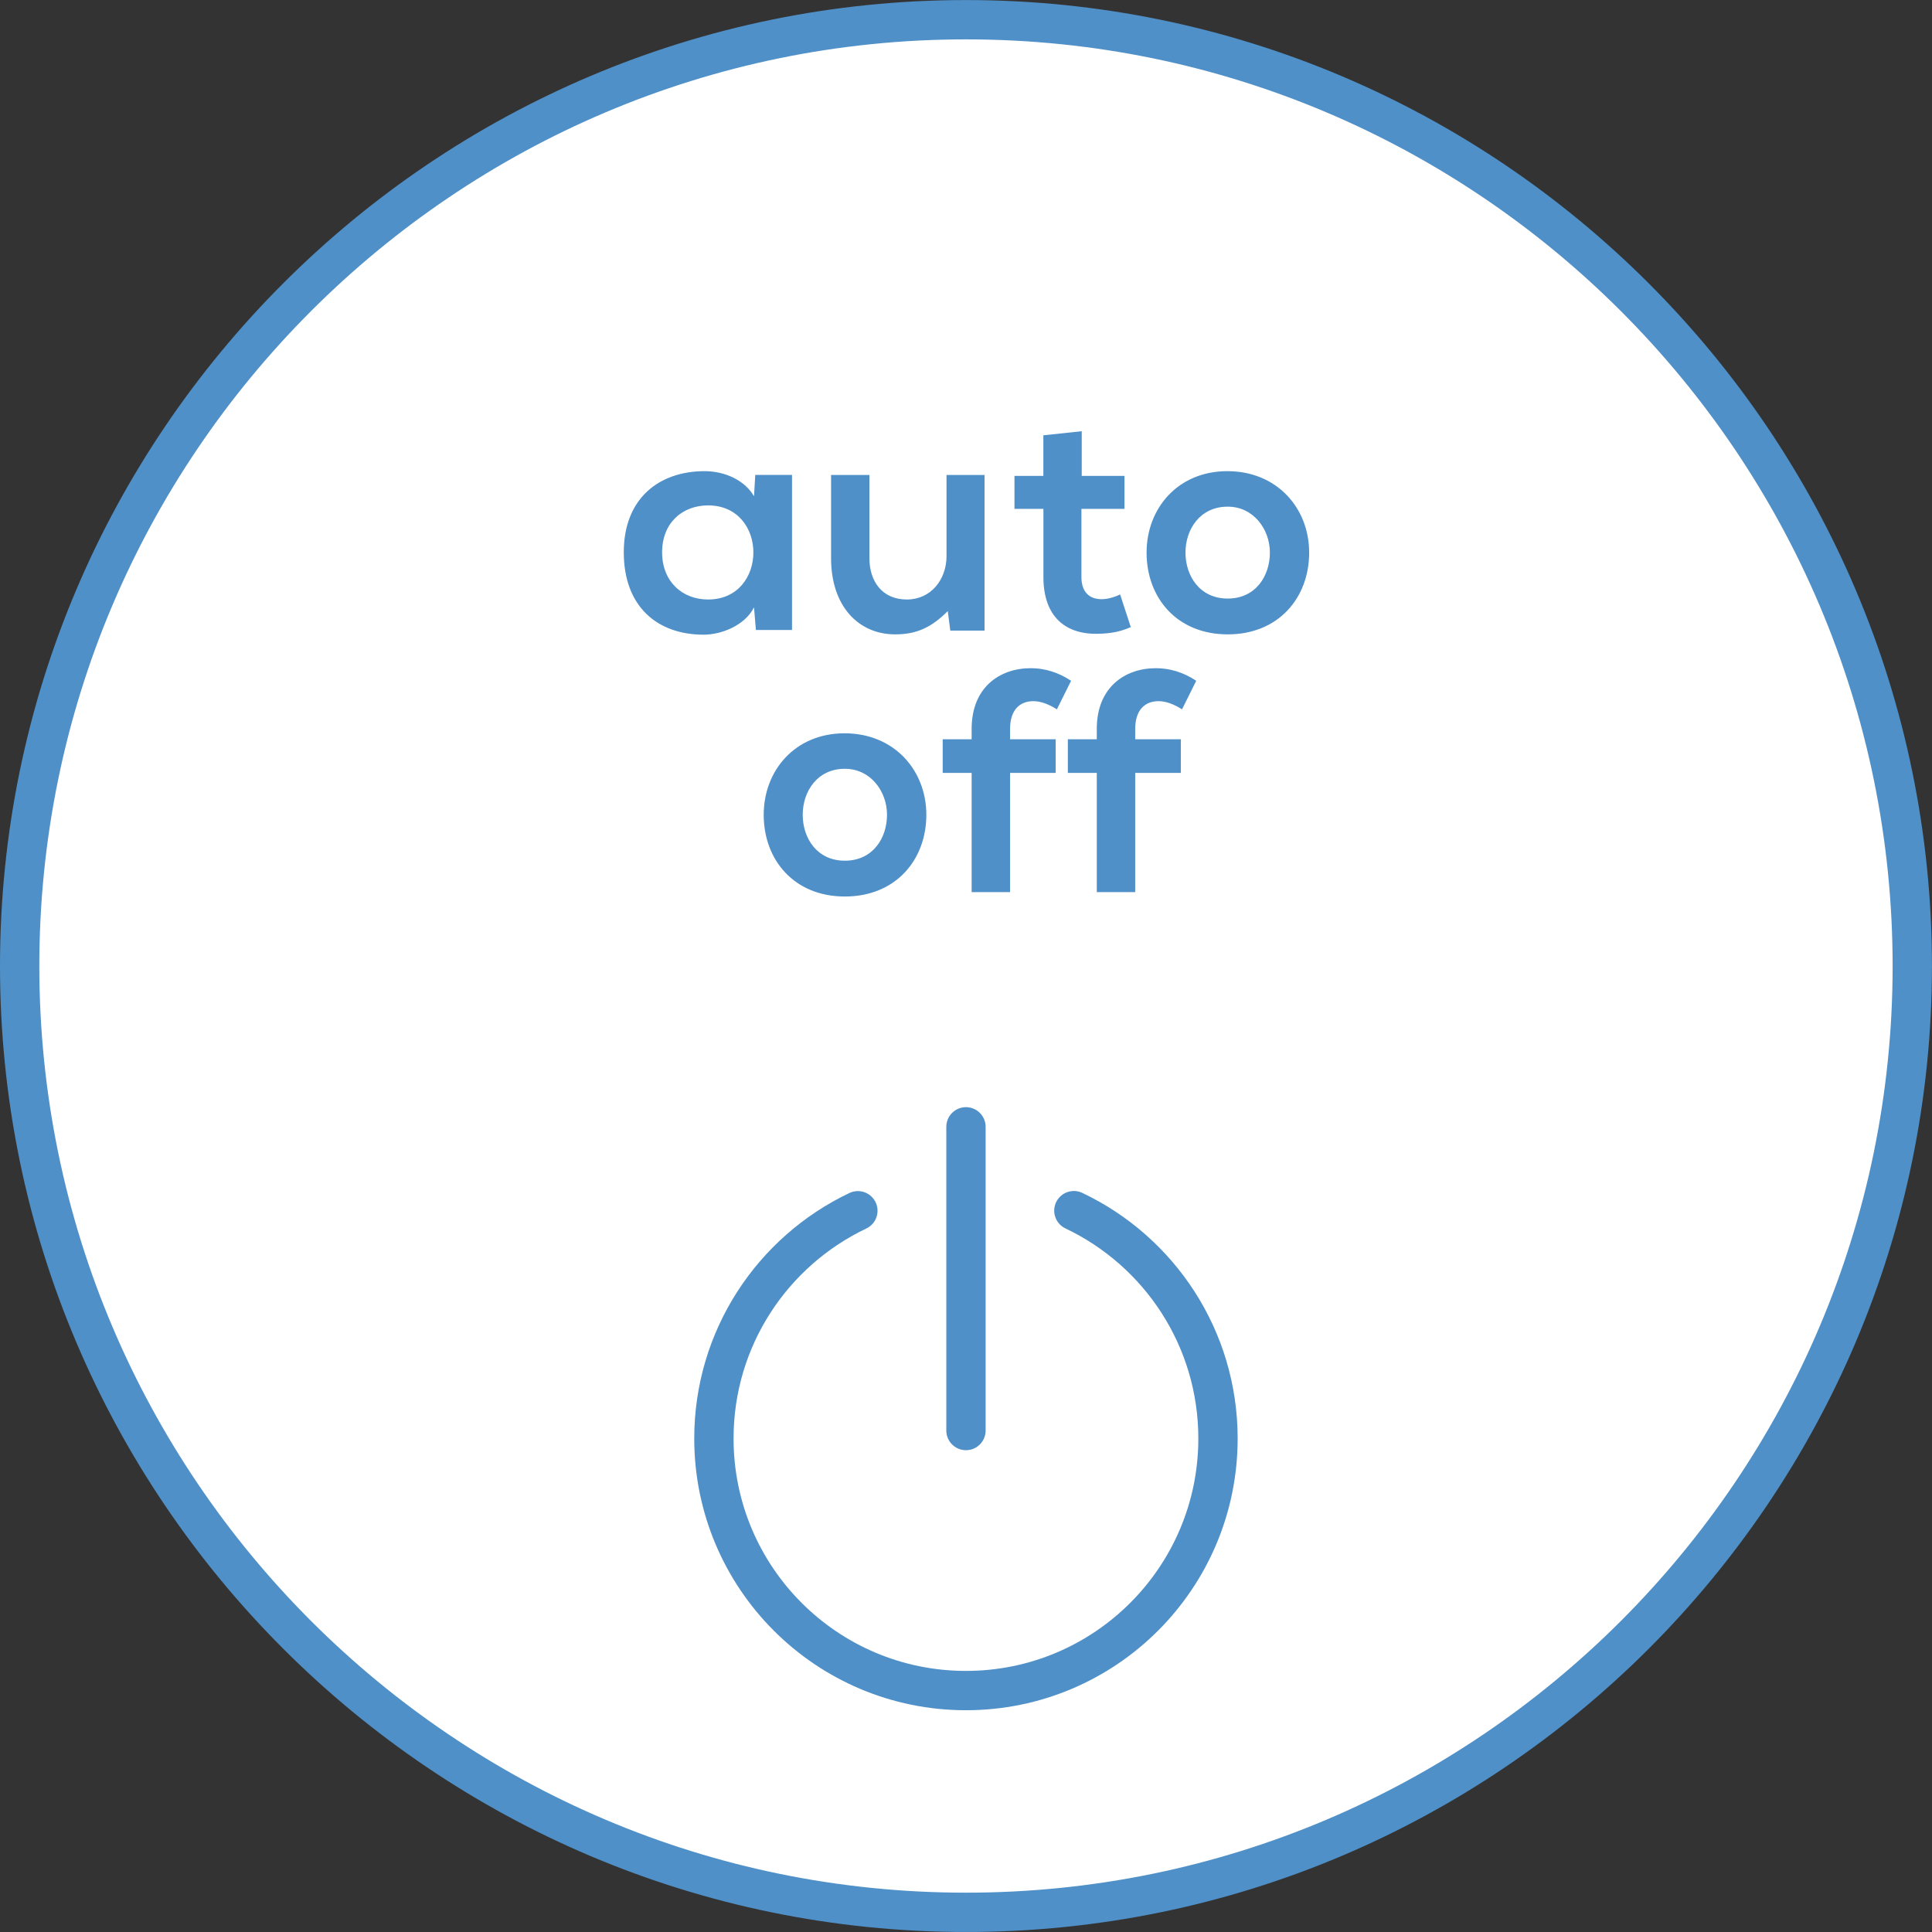
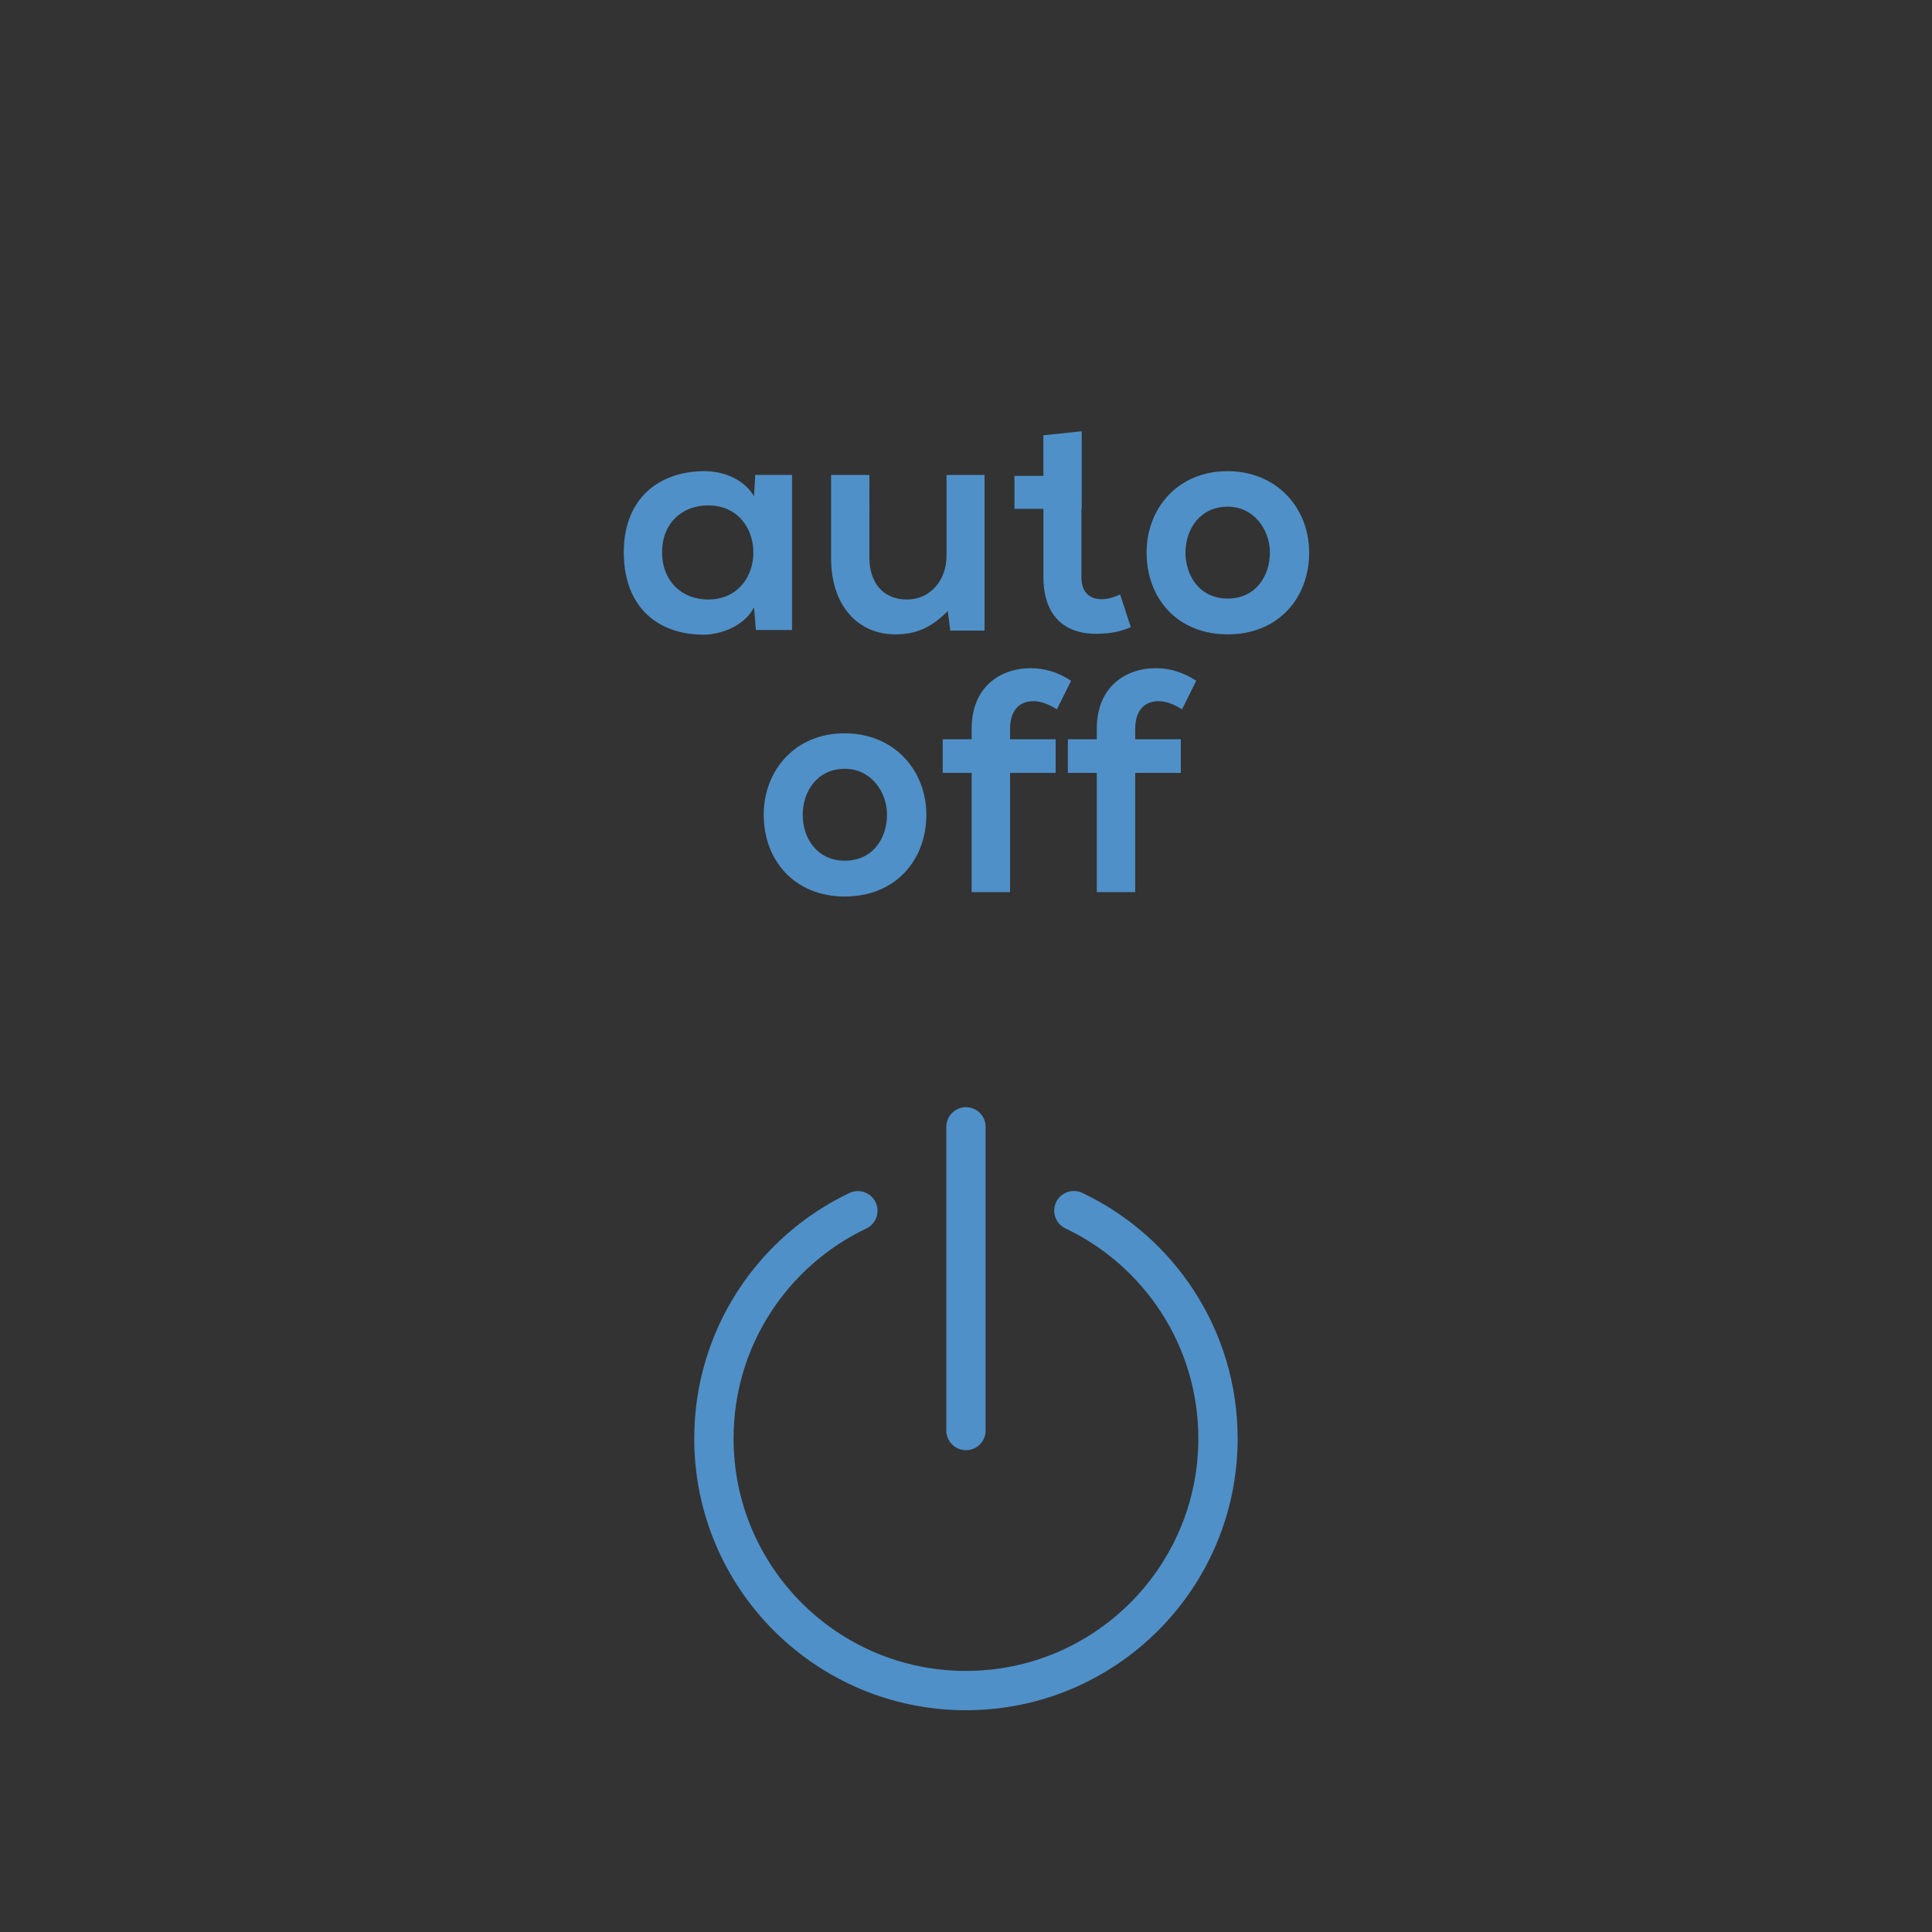
<svg xmlns="http://www.w3.org/2000/svg" xmlns:xlink="http://www.w3.org/1999/xlink" version="1.1" id="Ebene_1" x="0px" y="0px" width="36.851px" height="36.851px" viewBox="0 0 36.851 36.851" xml:space="preserve">
  <rect x="0" y="0" width="36.851" height="36.851" fill="#333333" stroke="none" />
  <g>
    <defs>
      <rect id="SVGID_1_" y="0" width="36.85" height="36.85" />
    </defs>
    <clipPath id="SVGID_2_">
      <use xlink:href="#SVGID_1_" overflow="visible" />
    </clipPath>
-     <path clip-path="url(#SVGID_2_)" fill="#FFFFFF" d="M18.425,36.476c9.953,0,18.05-8.097,18.05-18.05 c0-9.953-8.098-18.05-18.05-18.05c-9.953,0-18.05,8.097-18.05,18.05C0.375,28.379,8.472,36.476,18.425,36.476" />
-     <path clip-path="url(#SVGID_2_)" fill="none" stroke="#4F90C8" stroke-width="0.75" stroke-miterlimit="10" d="M18.425,36.476 c9.953,0,18.05-8.097,18.05-18.05c0-9.953-8.098-18.05-18.05-18.05c-9.953,0-18.05,8.097-18.05,18.05 C0.375,28.379,8.472,36.476,18.425,36.476z" />
    <path clip-path="url(#SVGID_2_)" fill="none" stroke="#4F90C8" stroke-width="0.75" stroke-linecap="round" d="M18.425,21.493 v5.793 M20.483,23.092c1.625,0.771,2.749,2.427,2.749,4.346c0,2.655-2.152,4.808-4.808,4.808c-2.655,0-4.807-2.152-4.807-4.808 c0-1.918,1.122-3.572,2.746-4.344" />
    <path clip-path="url(#SVGID_2_)" fill="#4F90C8" d="M21.653,17.016v-2.274h0.87v-0.641h-0.87v-0.198 c0-0.361,0.186-0.529,0.444-0.529c0.138,0,0.288,0.054,0.449,0.156l0.271-0.545c-0.246-0.162-0.504-0.24-0.769-0.24 c-0.594,0-1.128,0.366-1.128,1.158v0.198h-0.552v0.641h0.552v2.274H21.653z M19.266,17.016v-2.274h0.87v-0.641h-0.87v-0.198 c0-0.361,0.186-0.529,0.443-0.529c0.139,0,0.288,0.054,0.45,0.156l0.271-0.545c-0.246-0.162-0.504-0.24-0.769-0.24 c-0.594,0-1.128,0.366-1.128,1.158v0.198h-0.552v0.641h0.552v2.274H19.266z M16.115,14.664c0.492,0,0.804,0.432,0.804,0.877 c0,0.444-0.27,0.876-0.804,0.876c-0.534,0-0.804-0.432-0.804-0.876C15.312,15.096,15.587,14.664,16.115,14.664 M16.109,13.987 c-0.942,0-1.542,0.707-1.542,1.554c0,0.864,0.582,1.559,1.548,1.559s1.554-0.695,1.554-1.559 C17.669,14.694,17.057,13.987,16.109,13.987" />
-     <path clip-path="url(#SVGID_2_)" fill="#4F90C8" d="M23.418,9.664c0.492,0,0.804,0.432,0.804,0.876c0,0.444-0.27,0.877-0.804,0.877 c-0.535,0-0.806-0.433-0.806-0.877C22.612,10.096,22.889,9.664,23.418,9.664 M23.411,8.987c-0.942,0-1.541,0.707-1.541,1.553 c0,0.865,0.581,1.56,1.548,1.56c0.966,0,1.553-0.695,1.553-1.56C24.971,9.694,24.359,8.987,23.411,8.987 M19.901,8.303v0.774H19.35 v0.629h0.552v1.302c0,0.744,0.413,1.104,1.062,1.08c0.222-0.006,0.396-0.036,0.605-0.126l-0.204-0.624 c-0.113,0.055-0.239,0.091-0.354,0.091c-0.234,0-0.384-0.139-0.384-0.421V9.706h0.821V9.077h-0.815V8.225L19.901,8.303z M15.852,9.059v1.59c0,0.911,0.521,1.451,1.223,1.451c0.415,0,0.697-0.138,1.003-0.444l0.048,0.372h0.653V9.059h-0.725v1.548 c0,0.45-0.3,0.828-0.756,0.828c-0.469,0-0.715-0.342-0.715-0.792V9.059H15.852z M13.506,9.64c1.152,0,1.152,1.795,0,1.795 c-0.487,0-0.877-0.337-0.877-0.901S13.019,9.64,13.506,9.64 M14.382,9.466c-0.168-0.294-0.54-0.479-0.942-0.479 c-0.865,0-1.542,0.515-1.542,1.547c0,1.038,0.641,1.572,1.524,1.572c0.336,0,0.786-0.174,0.96-0.522l0.036,0.432h0.689V9.058 h-0.701L14.382,9.466z" />
+     <path clip-path="url(#SVGID_2_)" fill="#4F90C8" d="M23.418,9.664c0.492,0,0.804,0.432,0.804,0.876c0,0.444-0.27,0.877-0.804,0.877 c-0.535,0-0.806-0.433-0.806-0.877C22.612,10.096,22.889,9.664,23.418,9.664 M23.411,8.987c-0.942,0-1.541,0.707-1.541,1.553 c0,0.865,0.581,1.56,1.548,1.56c0.966,0,1.553-0.695,1.553-1.56C24.971,9.694,24.359,8.987,23.411,8.987 M19.901,8.303v0.774H19.35 v0.629h0.552v1.302c0,0.744,0.413,1.104,1.062,1.08c0.222-0.006,0.396-0.036,0.605-0.126l-0.204-0.624 c-0.113,0.055-0.239,0.091-0.354,0.091c-0.234,0-0.384-0.139-0.384-0.421V9.706h0.821h-0.815V8.225L19.901,8.303z M15.852,9.059v1.59c0,0.911,0.521,1.451,1.223,1.451c0.415,0,0.697-0.138,1.003-0.444l0.048,0.372h0.653V9.059h-0.725v1.548 c0,0.45-0.3,0.828-0.756,0.828c-0.469,0-0.715-0.342-0.715-0.792V9.059H15.852z M13.506,9.64c1.152,0,1.152,1.795,0,1.795 c-0.487,0-0.877-0.337-0.877-0.901S13.019,9.64,13.506,9.64 M14.382,9.466c-0.168-0.294-0.54-0.479-0.942-0.479 c-0.865,0-1.542,0.515-1.542,1.547c0,1.038,0.641,1.572,1.524,1.572c0.336,0,0.786-0.174,0.96-0.522l0.036,0.432h0.689V9.058 h-0.701L14.382,9.466z" />
  </g>
</svg>